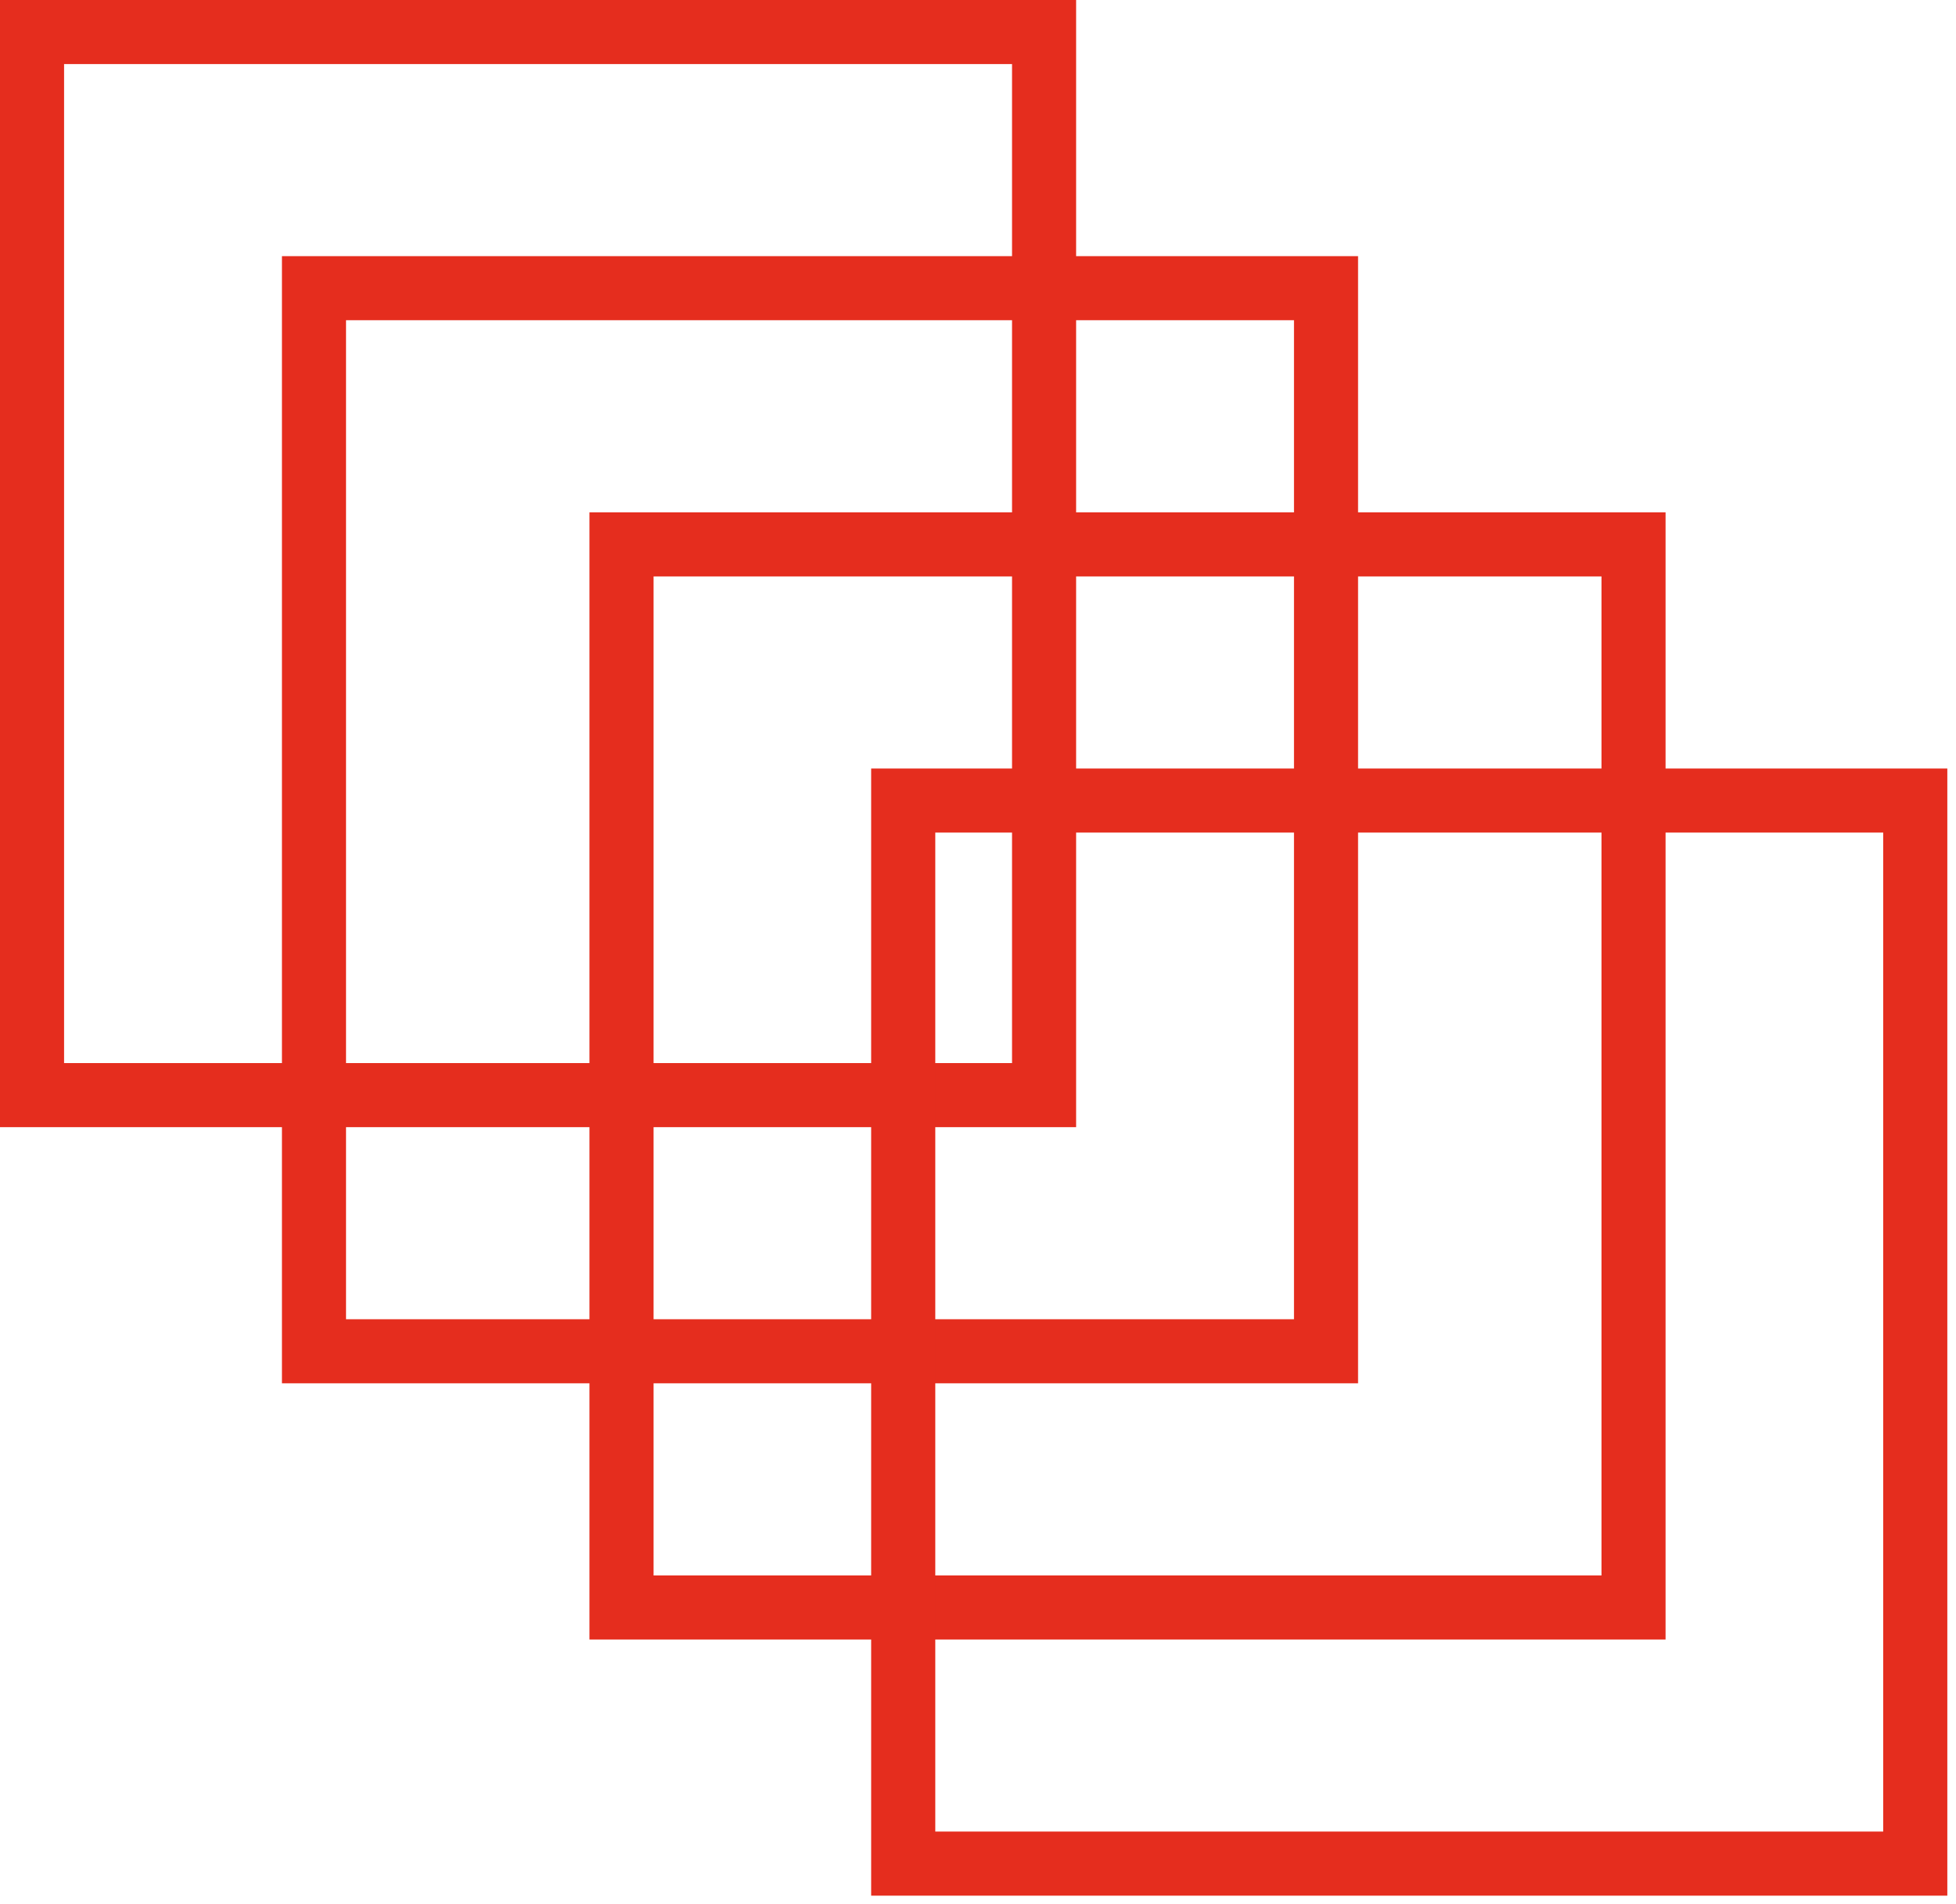
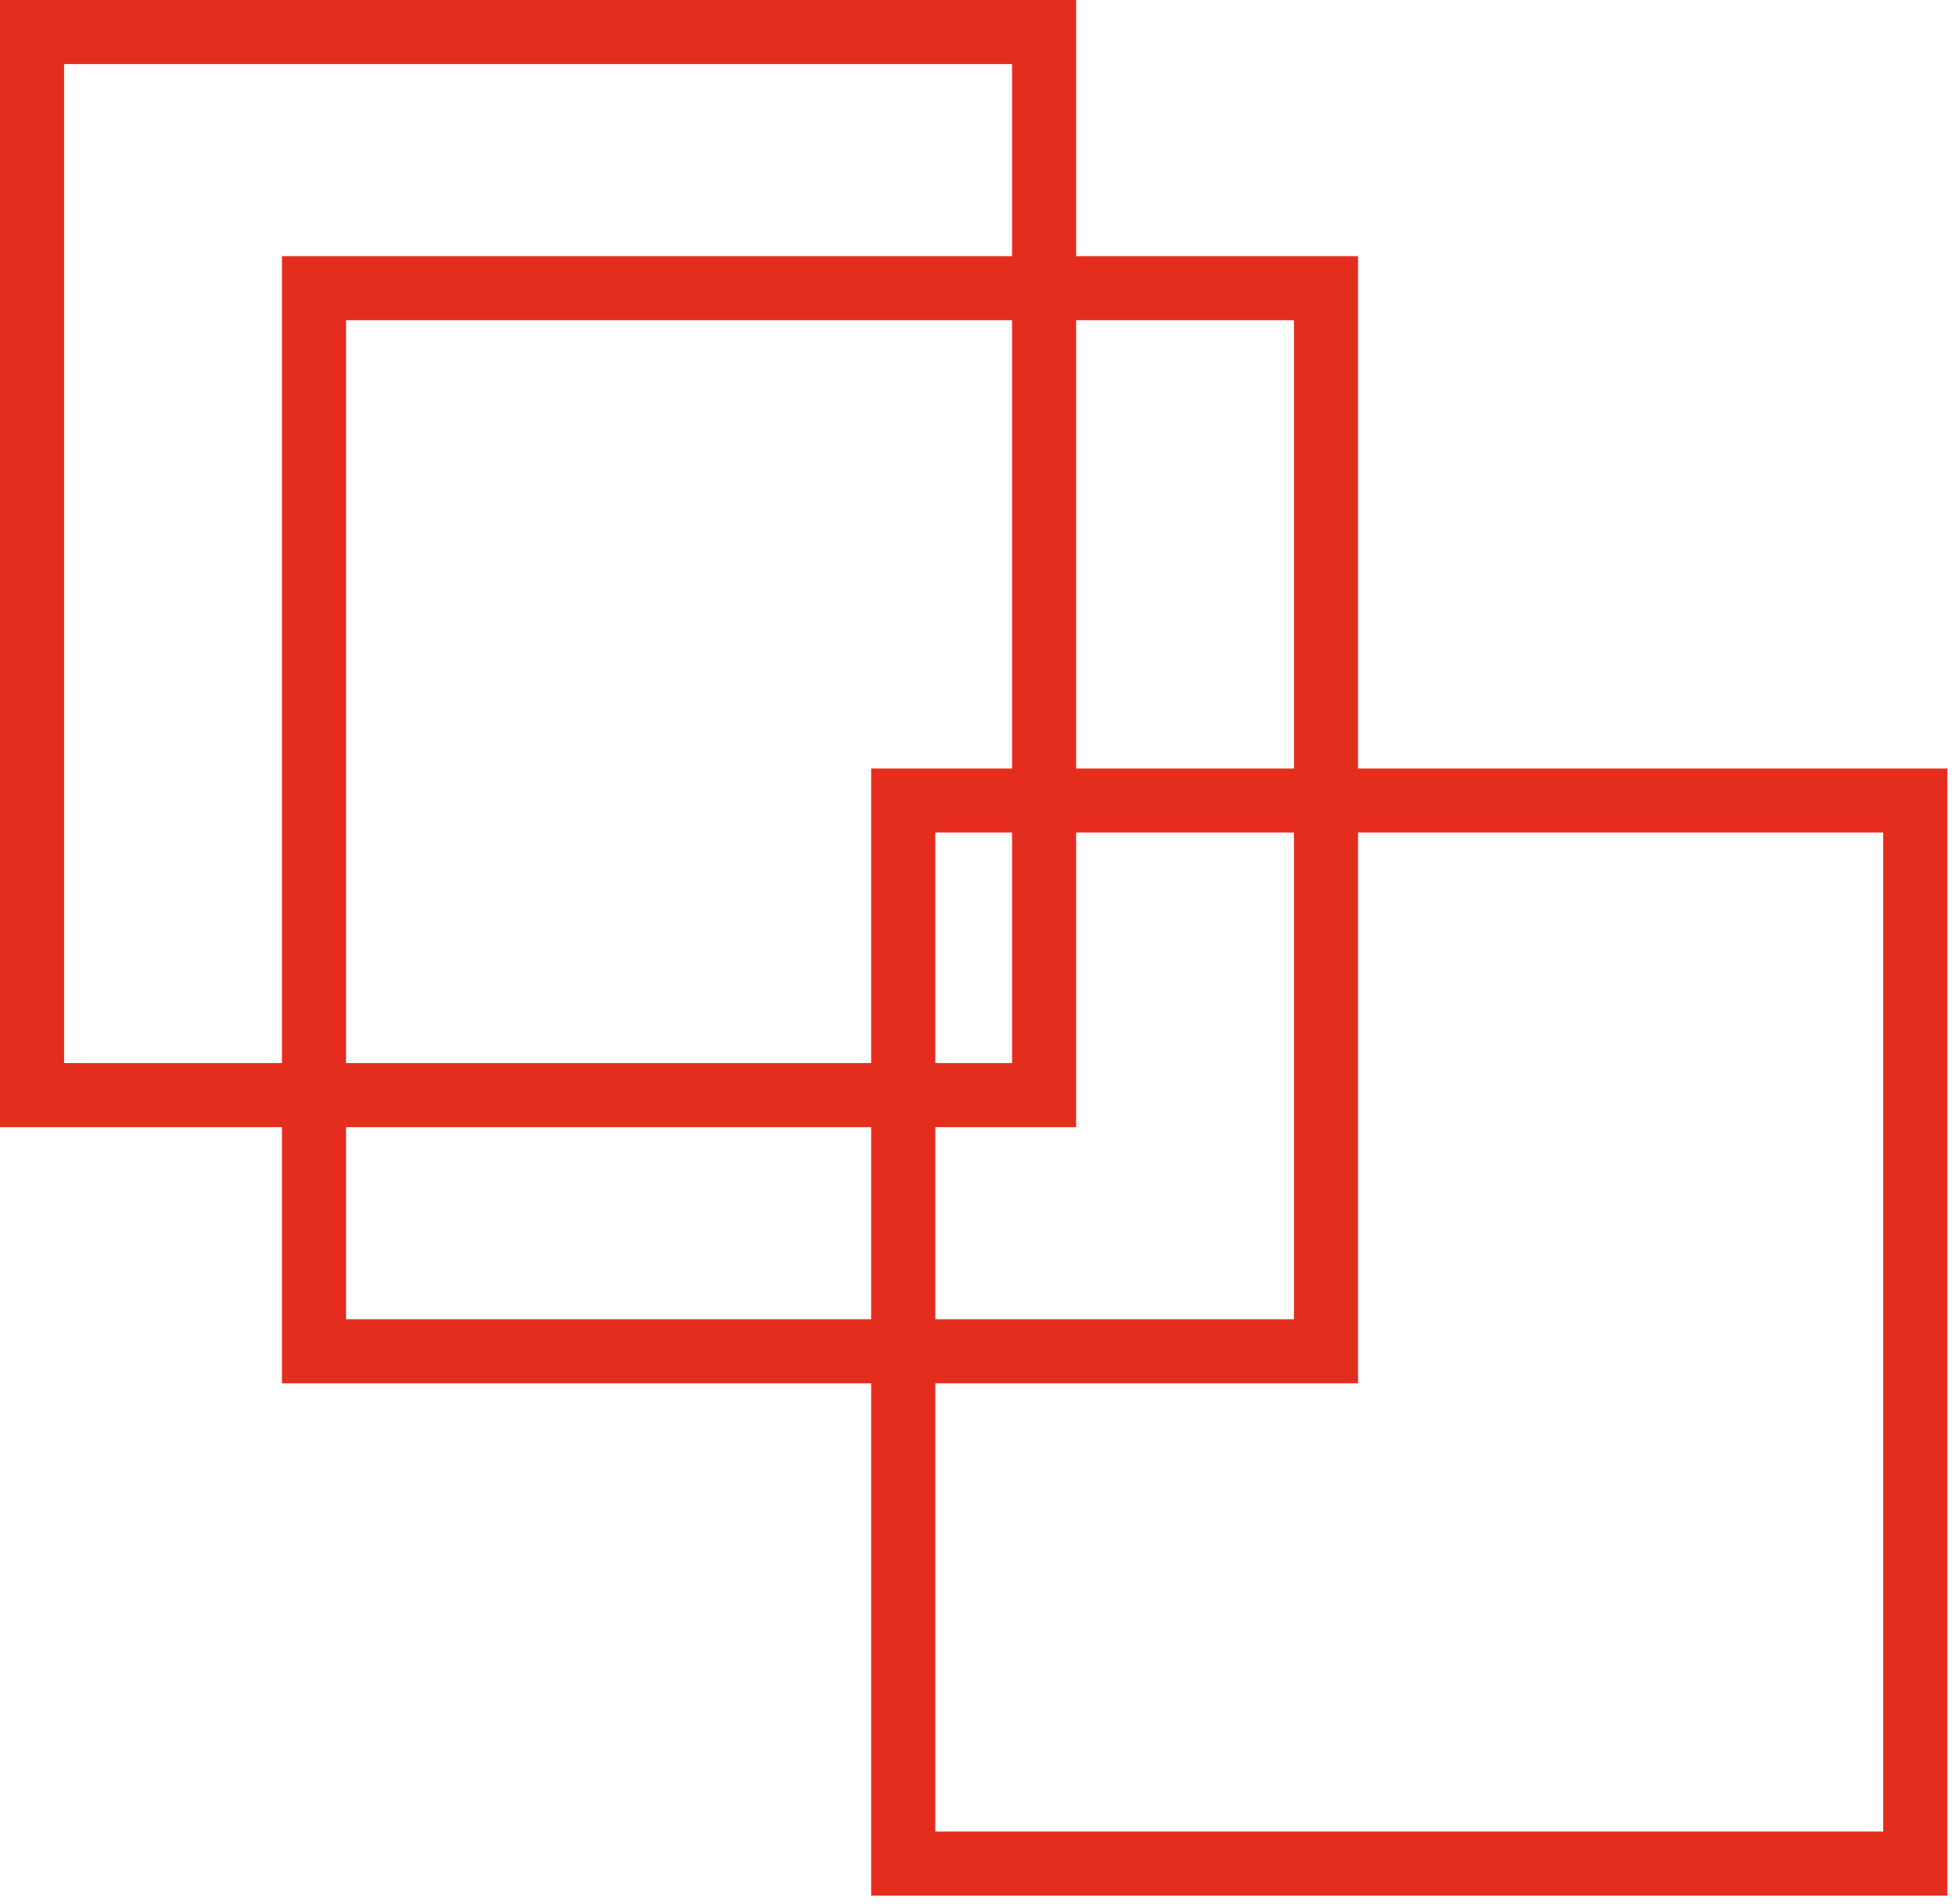
<svg xmlns="http://www.w3.org/2000/svg" viewBox="0 0 40.57 39.5" fill="none">
  <path fill-rule="evenodd" clip-rule="evenodd" d="M20.991 1.329H1.329V22.054H20.991V1.329ZM0 0V23.383H22.32V0H0Z" fill="#E52D1E" />
  <path fill-rule="evenodd" clip-rule="evenodd" d="M26.839 6.643H7.177V27.368H26.839V6.643ZM5.848 5.314V28.697H28.168V5.314H5.848Z" fill="#E52D1E" />
-   <path fill-rule="evenodd" clip-rule="evenodd" d="M33.217 11.958H13.556V32.683H33.217V11.958ZM12.226 10.629V34.012H34.546V10.629H12.226Z" fill="#E52D1E" />
  <path fill-rule="evenodd" clip-rule="evenodd" d="M39.06 17.272H19.399V37.996H39.06V17.272ZM18.069 15.943V39.326H40.39V15.943H18.069Z" fill="#E52D1E" />
</svg>